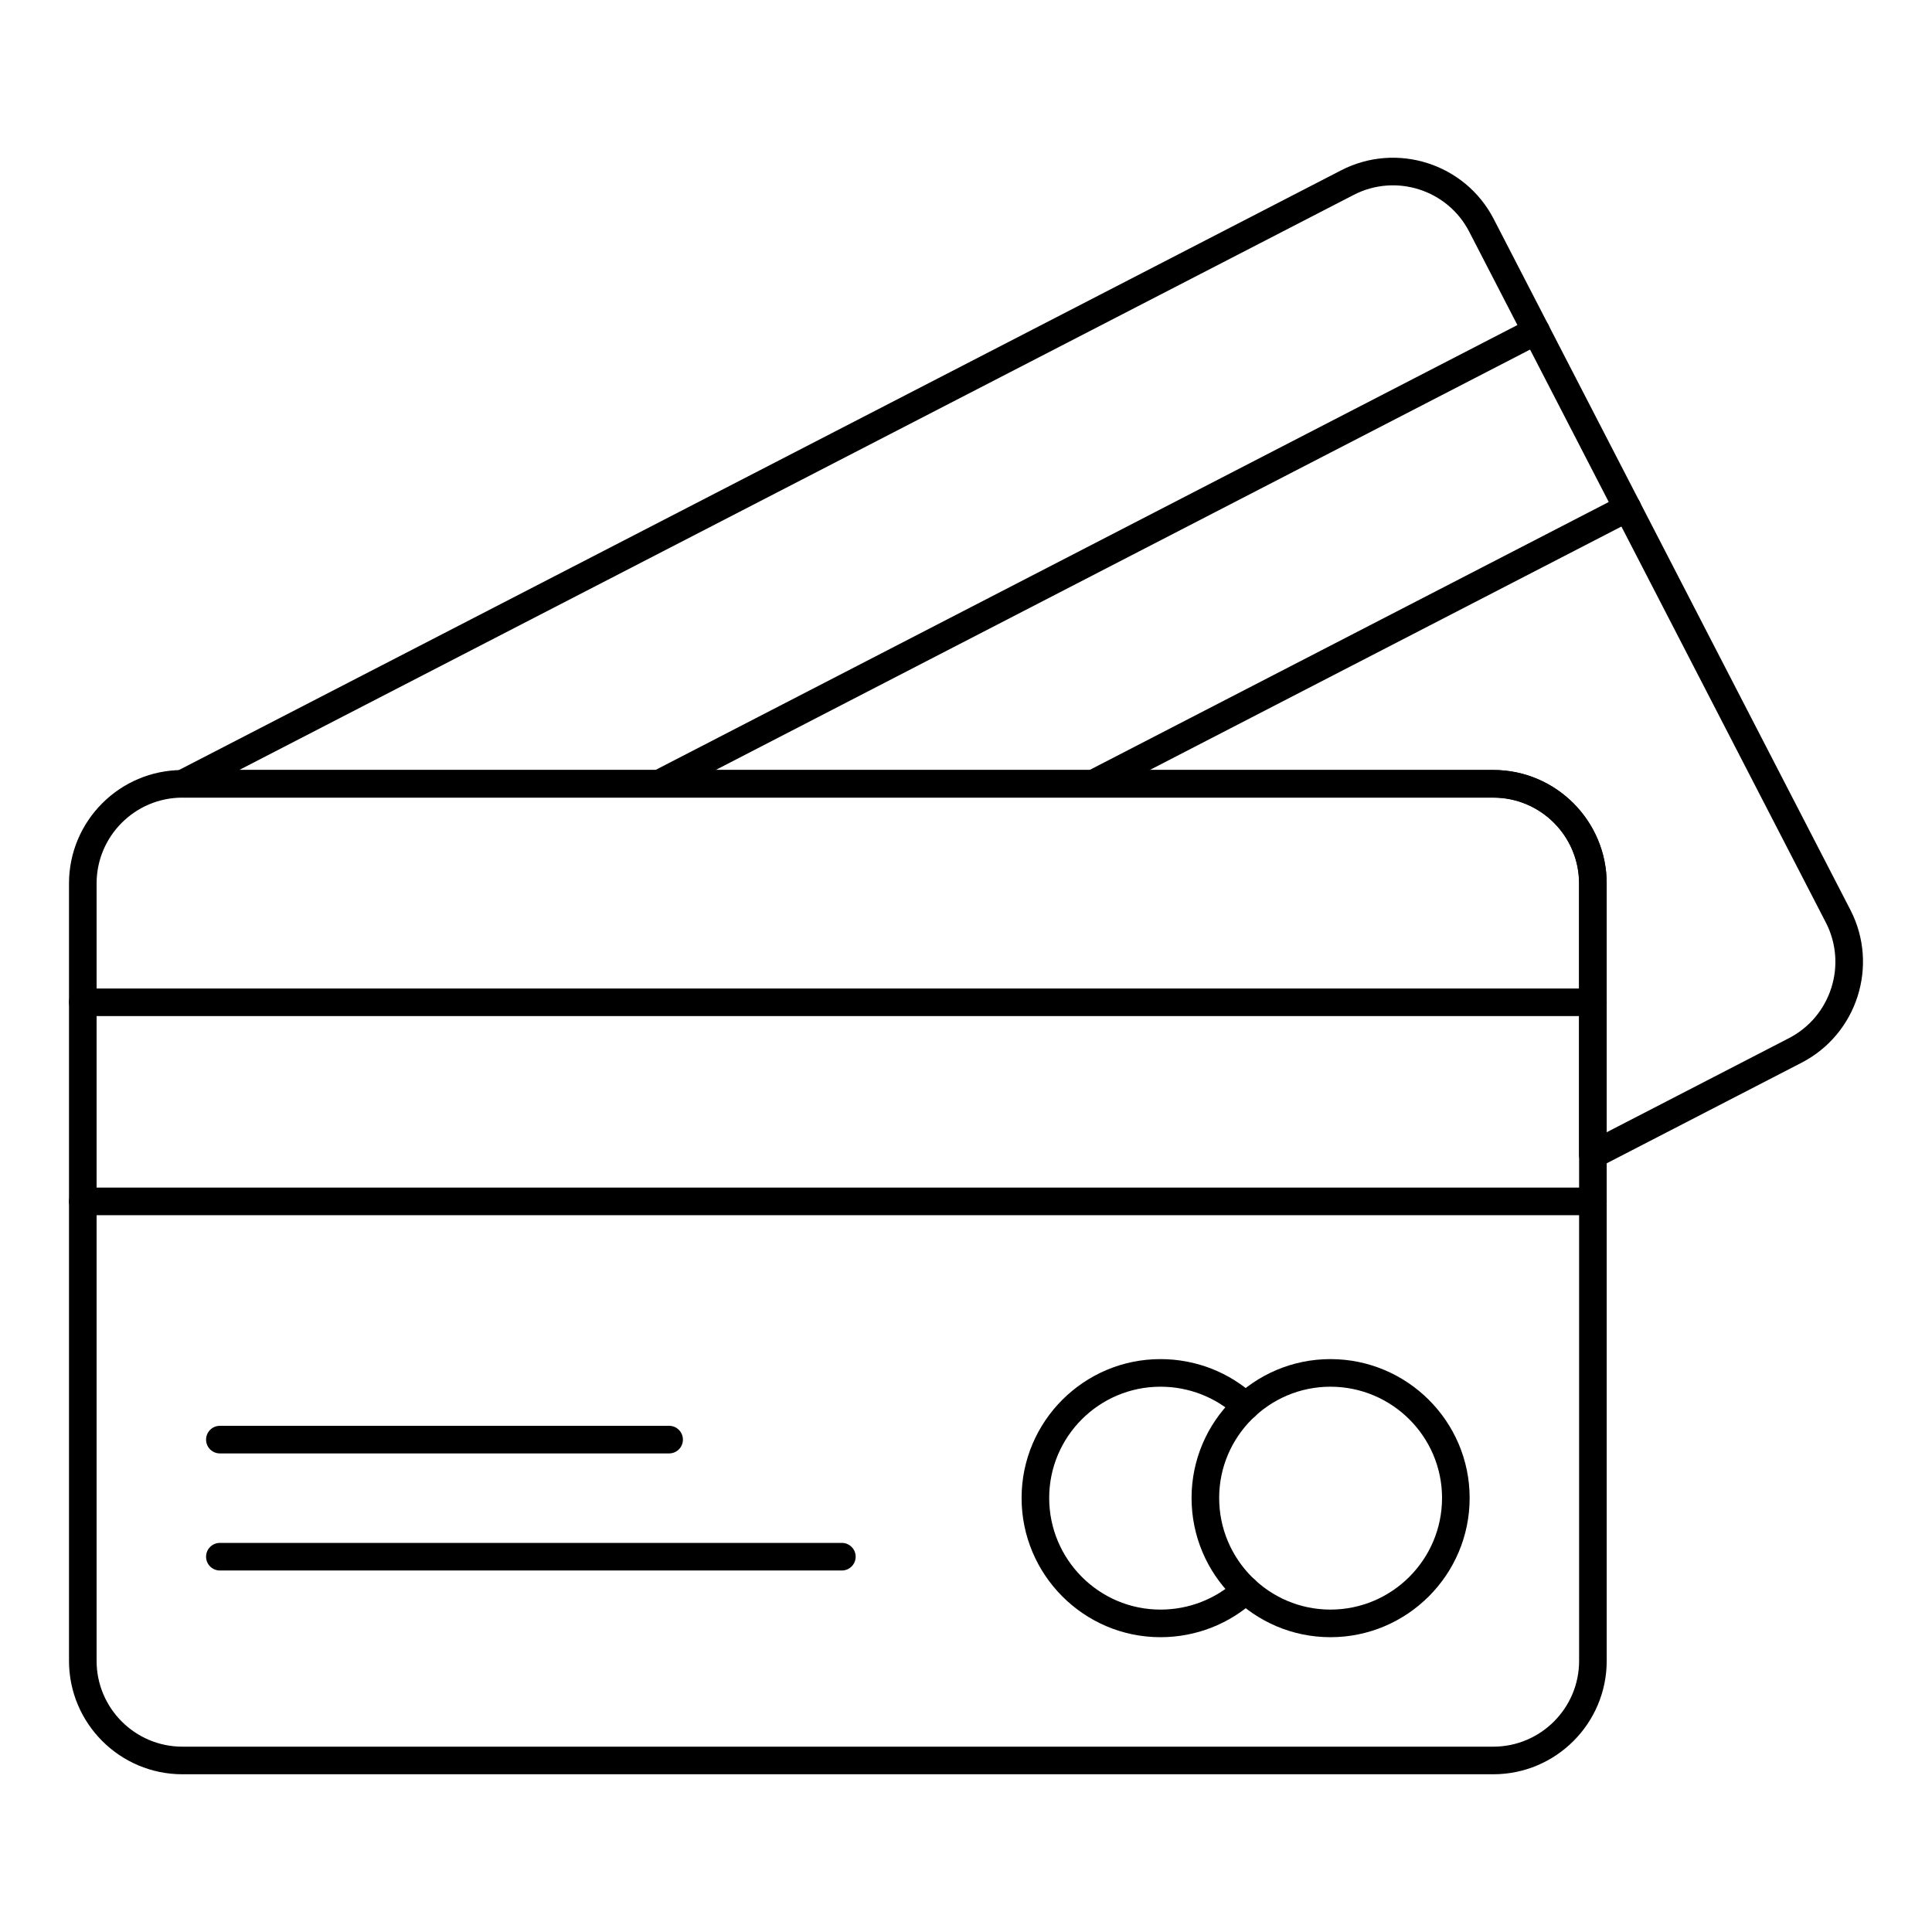
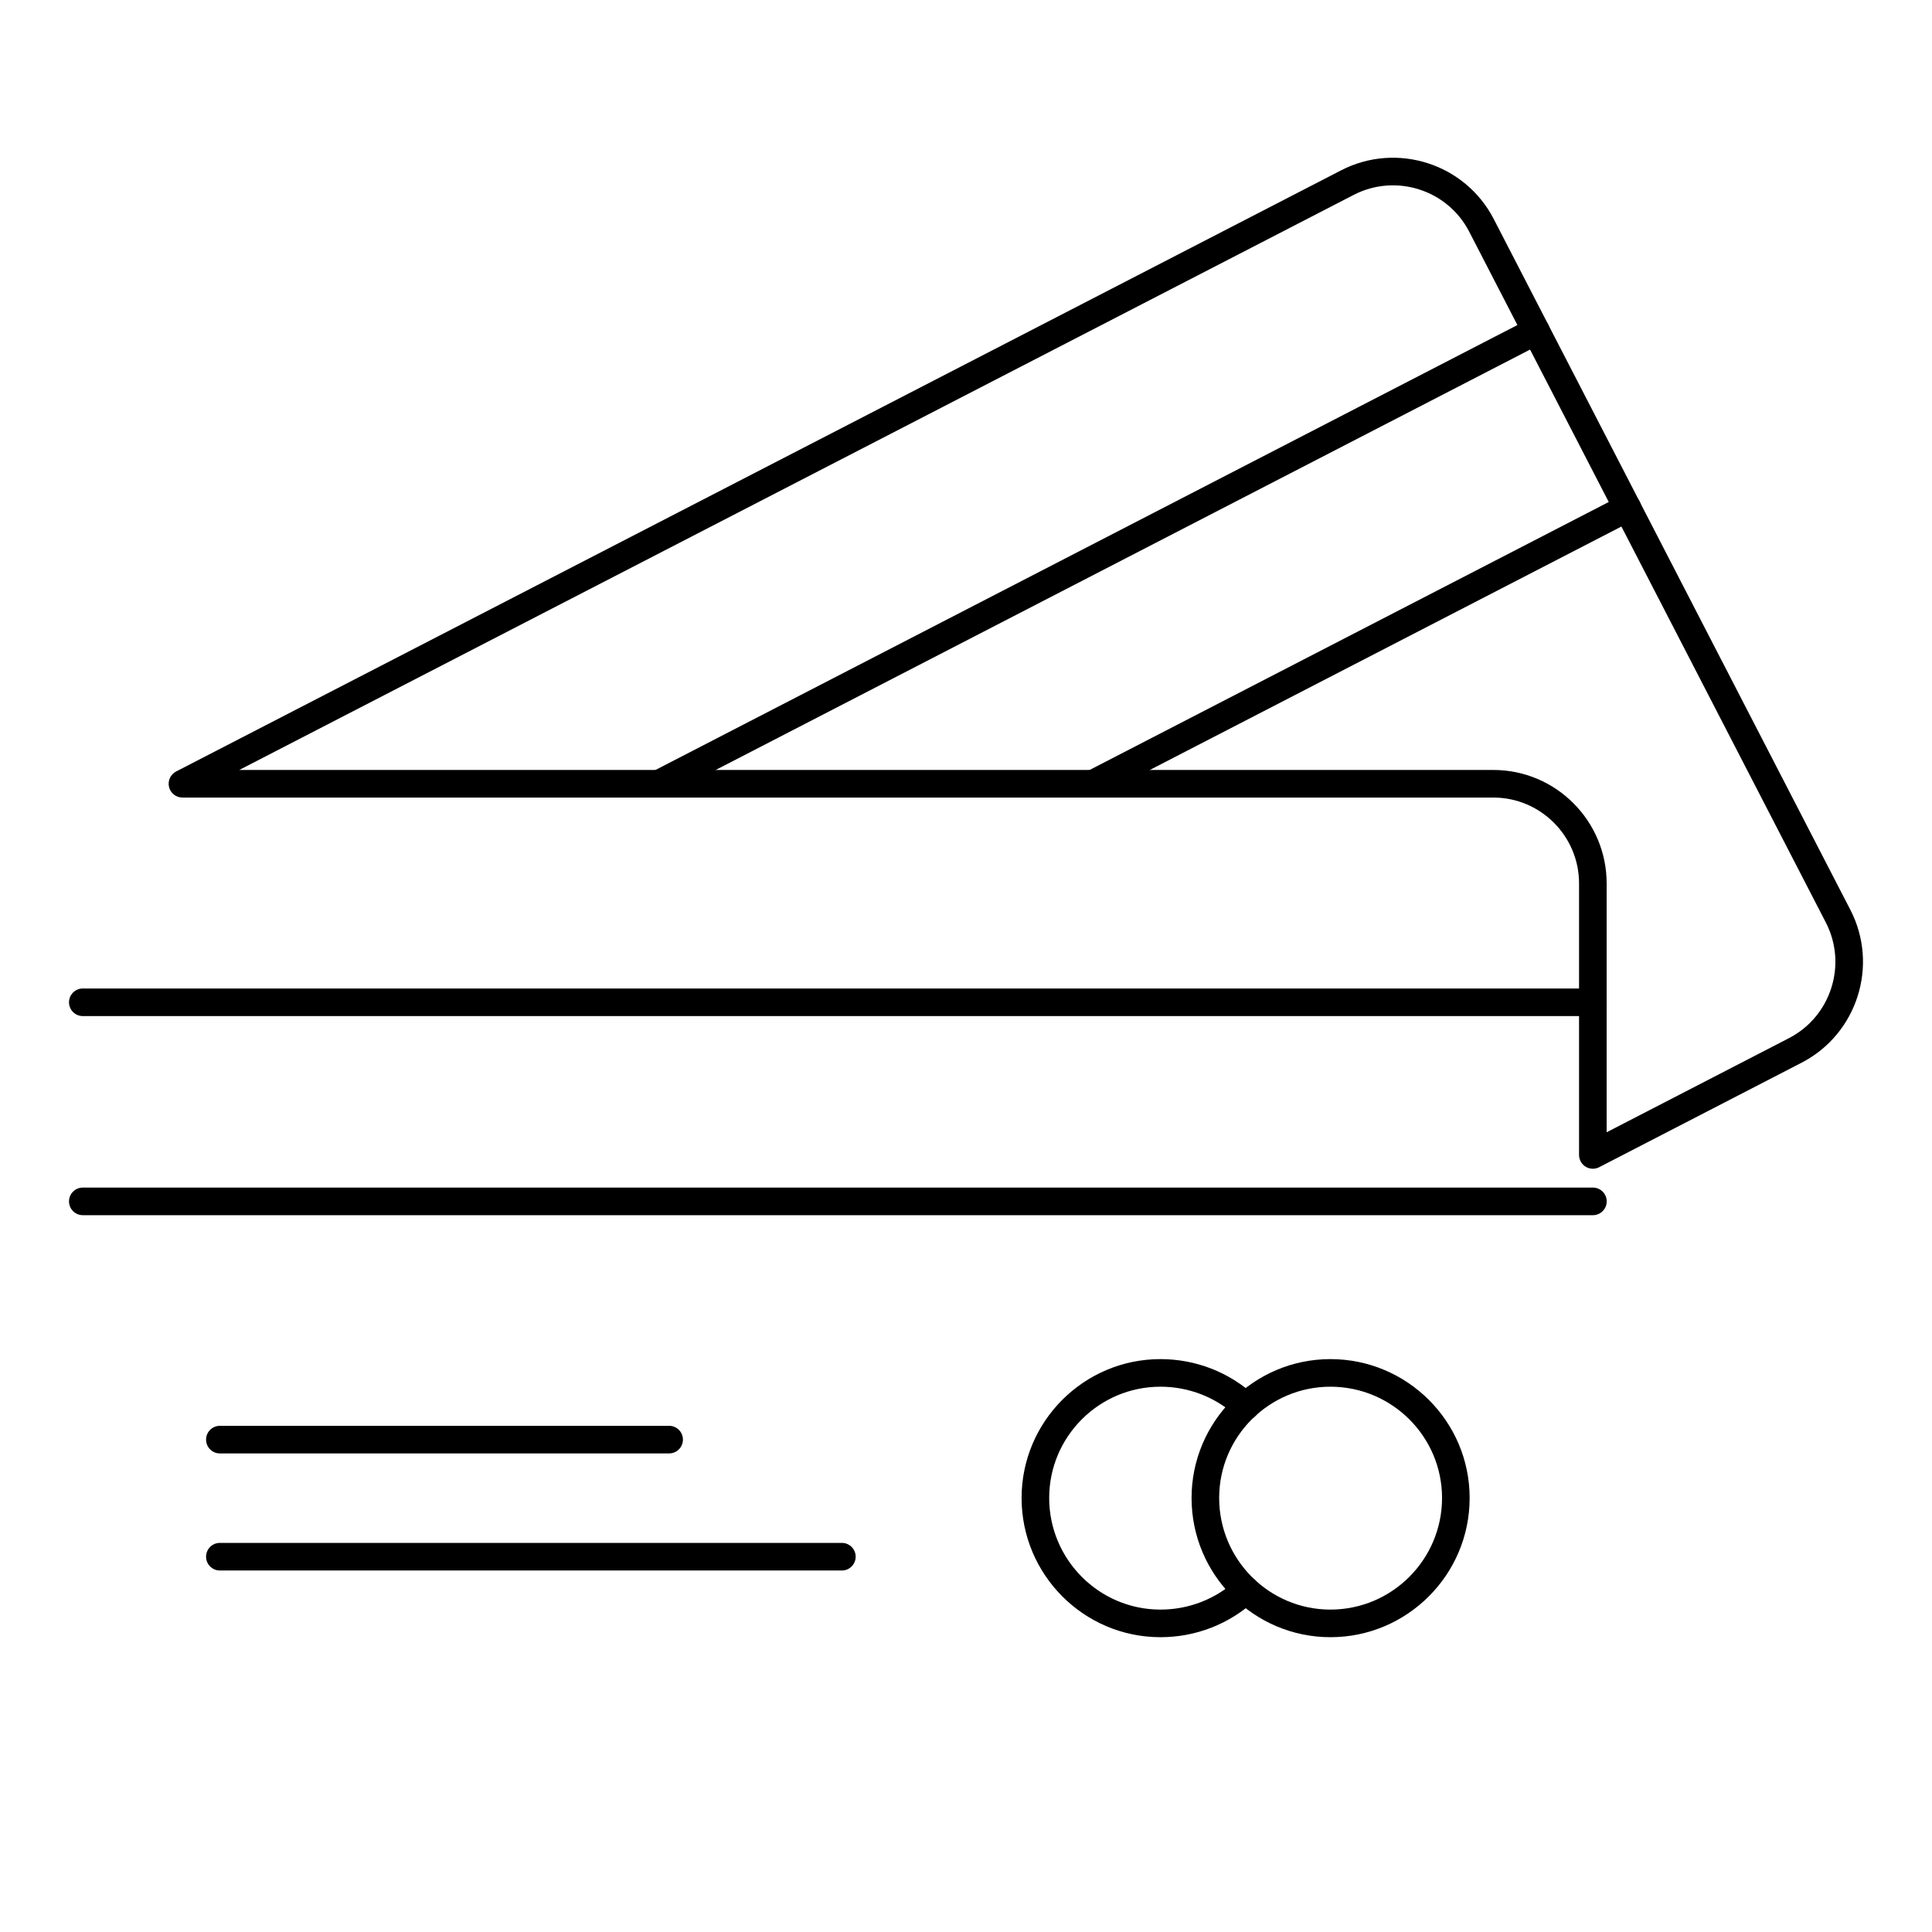
<svg xmlns="http://www.w3.org/2000/svg" id="Layer_1" style="enable-background:new 0 0 140 140;" version="1.1" viewBox="0 0 140 140" xml:space="preserve">
  <style type="text/css"> .st0{opacity:0.95;} .st1{fill:none;stroke:#000000;stroke-width:2;stroke-linecap:round;stroke-linejoin:round;stroke-miterlimit:10;} </style>
  <g>
    <g>
      <g>
-         <path d="M108.212,128.57H13.217c-4.531,0-8.217-3.686-8.217-8.216V64.017 c0-4.531,3.686-8.217,8.217-8.217h94.994c4.531,0,8.217,3.686,8.217,8.217v56.337 C116.428,124.884,112.743,128.57,108.212,128.57z M13.217,57.8 c-3.428,0-6.217,2.789-6.217,6.217v56.337c0,3.428,2.789,6.216,6.217,6.216 h94.994c3.428,0,6.217-2.789,6.217-6.216V64.017 c0-3.428-2.789-6.217-6.217-6.217H13.217z" />
-       </g>
+         </g>
      <g>
        <g>
          <path d="M115.428,73.63H6.001c-0.553,0-1-0.448-1-1s0.447-1,1-1H115.428c0.553,0,1,0.448,1,1 S115.981,73.63,115.428,73.63z" />
        </g>
        <g>
          <path d="M115.428,88.057H6.001c-0.553,0-1-0.448-1-1s0.447-1,1-1H115.428c0.553,0,1,0.448,1,1 S115.981,88.057,115.428,88.057z" />
        </g>
      </g>
    </g>
    <g>
      <g>
        <path d="M115.424,84.691c-0.181,0-0.361-0.049-0.521-0.146 c-0.298-0.182-0.479-0.505-0.479-0.854V64.018c0-3.432-2.786-6.224-6.21-6.224 H13.221c-0.461,0-0.863-0.316-0.972-0.764c-0.109-0.448,0.104-0.913,0.513-1.125 L97.178,12.345c4.024-2.078,8.985-0.497,11.062,3.523l25.846,50.066 c2.078,4.026,0.491,8.995-3.538,11.075l0,0l-14.664,7.57 C115.739,84.654,115.582,84.691,115.424,84.691z M17.339,55.794h90.875 c4.527,0,8.21,3.689,8.21,8.224v18.031l13.205-6.817 c3.05-1.574,4.251-5.334,2.679-8.381l-25.846-50.065 c-1.57-3.041-5.326-4.234-8.366-2.664L17.339,55.794z M130.089,76.121h0.01 H130.089z" />
      </g>
      <g>
        <g>
          <path d="M47.746,57.794c-0.362,0-0.712-0.197-0.89-0.542 c-0.253-0.491-0.061-1.094,0.43-1.347l63.563-32.811 c0.492-0.255,1.094-0.061,1.348,0.43c0.253,0.491,0.061,1.094-0.43,1.347 L48.204,57.683C48.056,57.759,47.9,57.794,47.746,57.794z" />
        </g>
        <g>
          <path d="M79.204,57.794c-0.362,0-0.712-0.197-0.89-0.542 c-0.253-0.491-0.061-1.094,0.43-1.347l38.726-19.989 c0.49-0.255,1.094-0.061,1.348,0.43c0.253,0.491,0.061,1.094-0.43,1.347 L79.662,57.683C79.515,57.759,79.358,57.794,79.204,57.794z" />
        </g>
      </g>
    </g>
    <g>
      <g>
        <g>
          <path d="M96.408,118.637c-5.549,0-10.063-4.525-10.063-10.088 c0-5.549,4.515-10.063,10.063-10.063c5.562,0,10.088,4.515,10.088,10.063 C106.496,114.112,101.97,118.637,96.408,118.637z M96.408,100.486 c-4.446,0-8.063,3.617-8.063,8.063c0,4.46,3.617,8.088,8.063,8.088 c4.46,0,8.088-3.628,8.088-8.088C104.496,104.103,100.868,100.486,96.408,100.486z " />
        </g>
        <g>
          <path d="M84.091,118.637c-5.549,0-10.063-4.525-10.063-10.088 c0-5.549,4.515-10.063,10.063-10.063c2.556,0,4.992,0.95,6.86,2.674 c0.406,0.375,0.432,1.007,0.058,1.413c-0.375,0.406-1.009,0.431-1.413,0.057 c-1.498-1.382-3.453-2.144-5.505-2.144c-4.446,0-8.063,3.617-8.063,8.063 c0,4.46,3.617,8.088,8.063,8.088c2.052,0,4.007-0.761,5.504-2.144 c0.406-0.374,1.039-0.349,1.413,0.057c0.375,0.406,0.35,1.039-0.056,1.413 C89.085,117.688,86.648,118.637,84.091,118.637z" />
        </g>
      </g>
      <g>
        <g>
          <path d="M61.006,113.804H15.933c-0.553,0-1-0.448-1-1s0.447-1,1-1h45.072 c0.553,0,1,0.448,1,1S61.558,113.804,61.006,113.804z" />
        </g>
        <g>
          <path d="M48.487,105.32H15.933c-0.553,0-1-0.448-1-1s0.447-1,1-1h32.554 c0.553,0,1,0.448,1,1S49.04,105.32,48.487,105.32z" />
        </g>
      </g>
    </g>
  </g>
</svg>